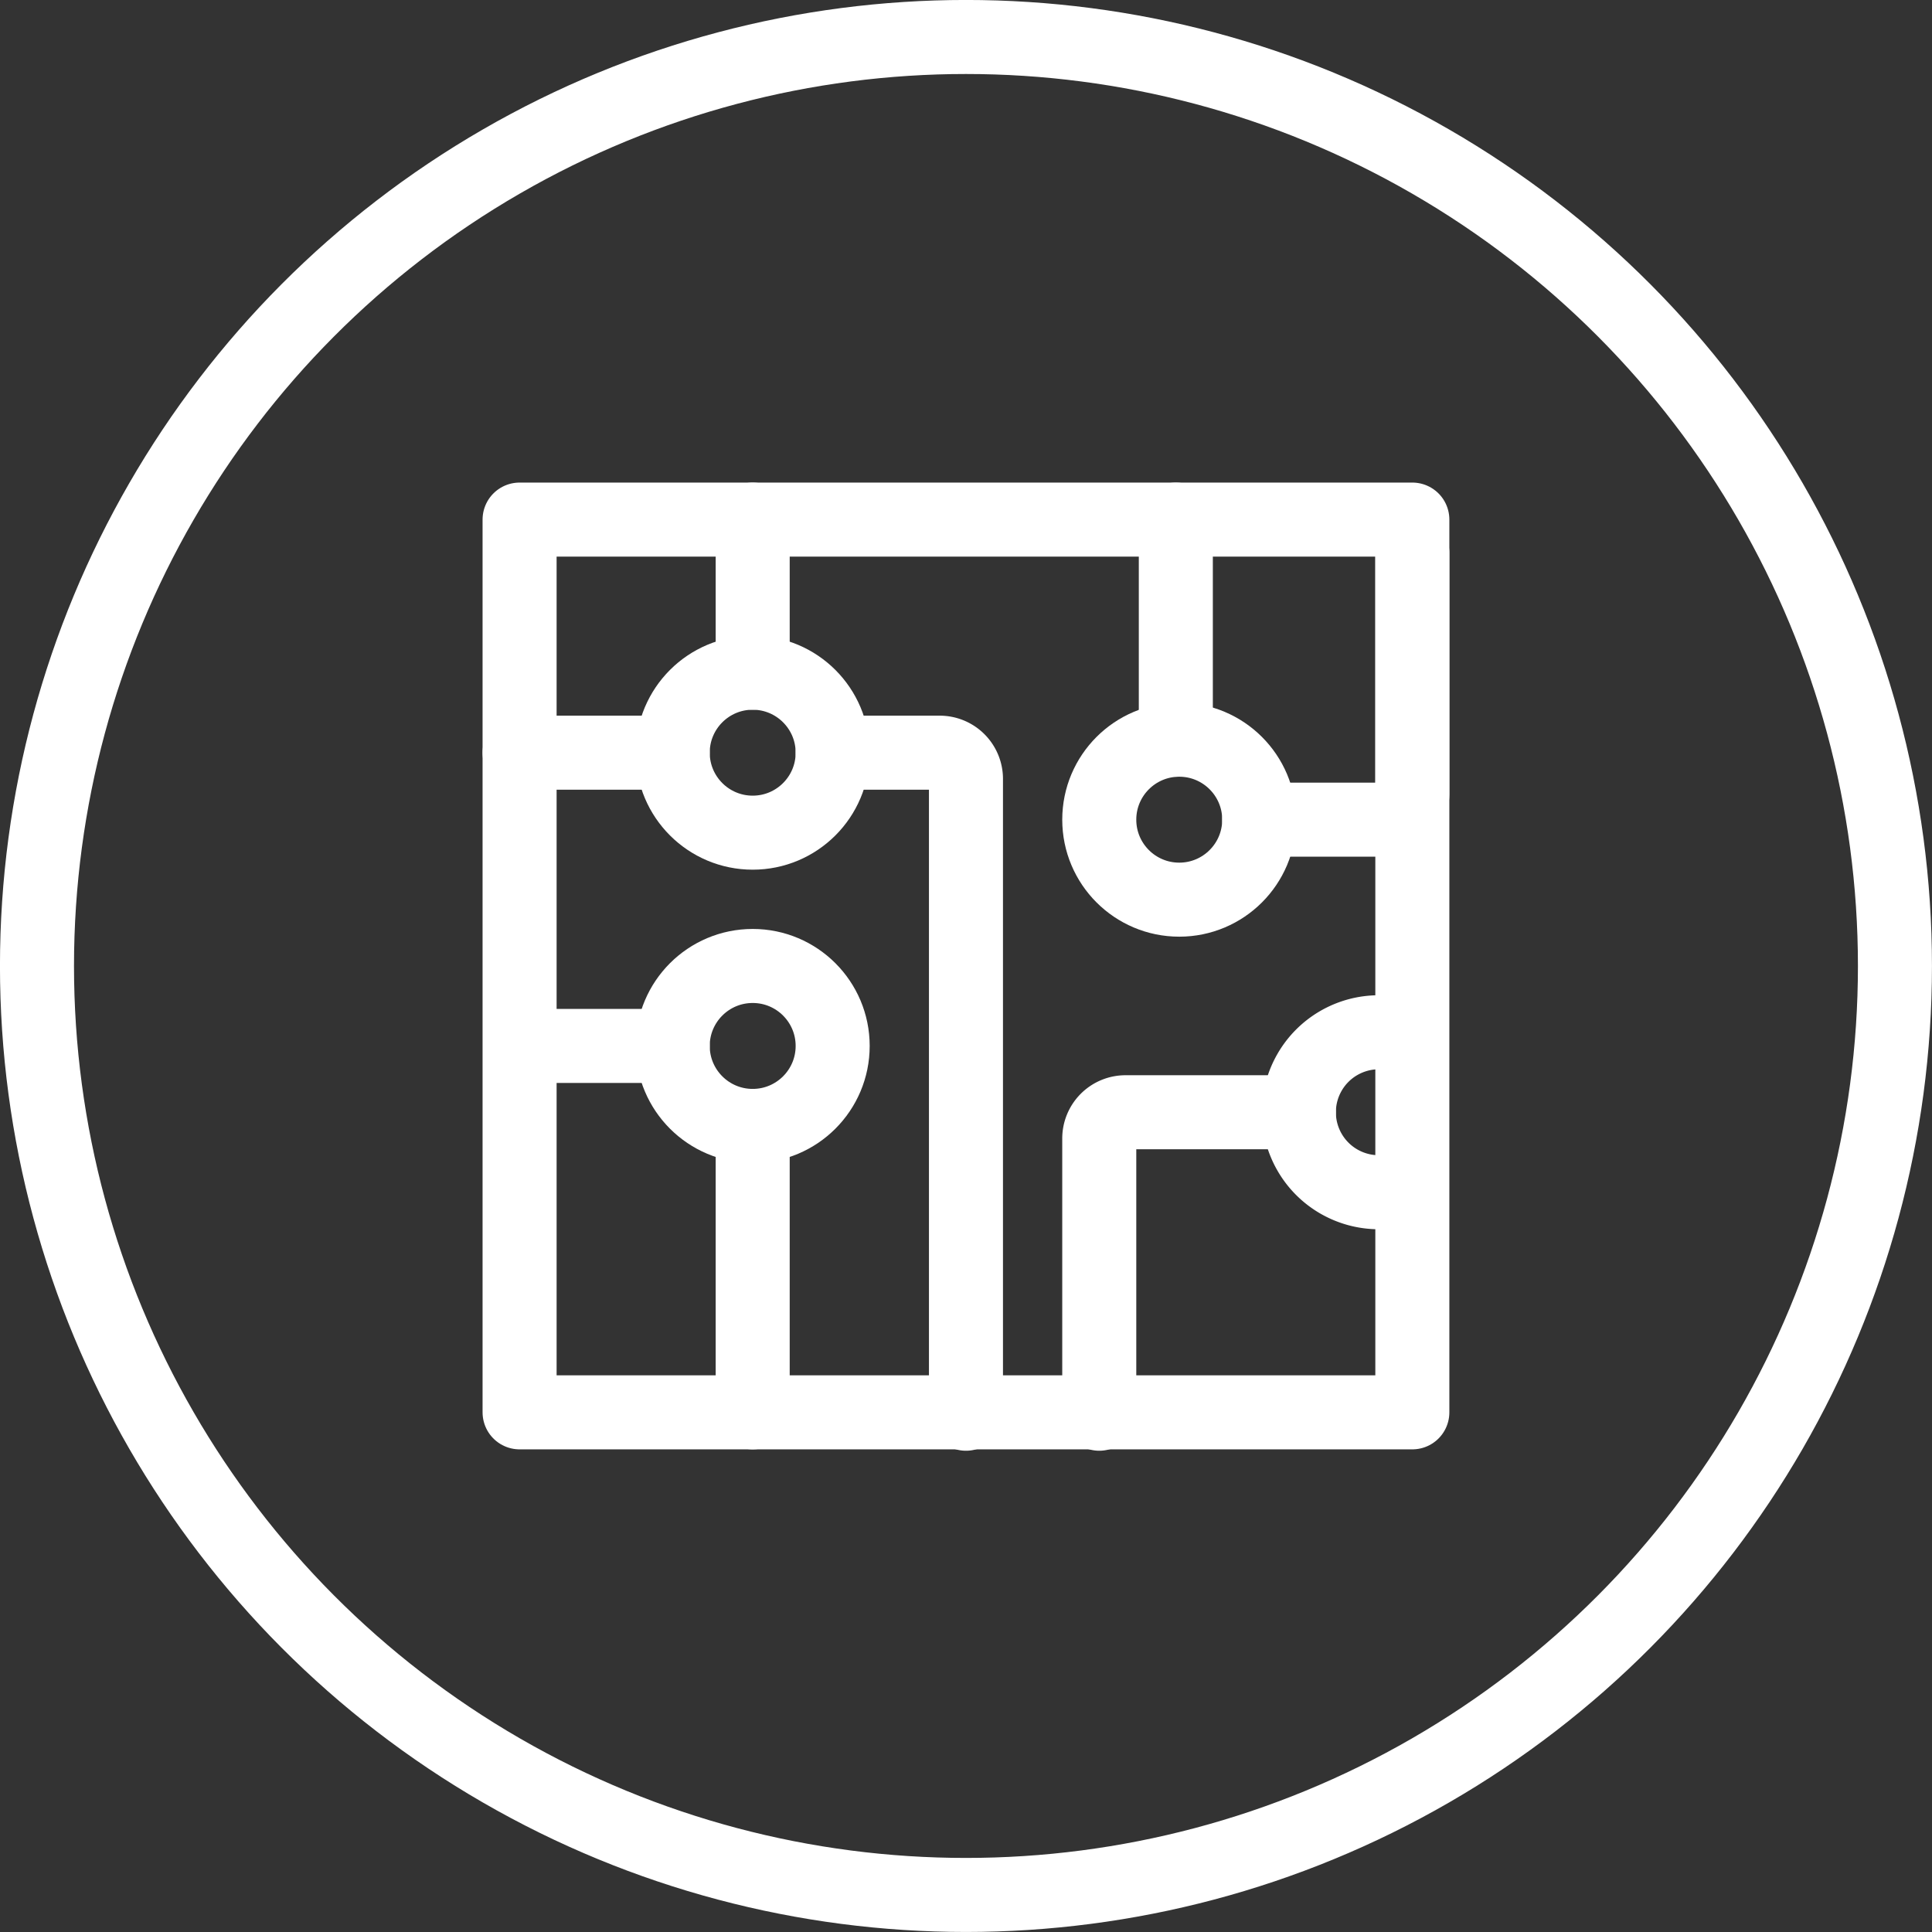
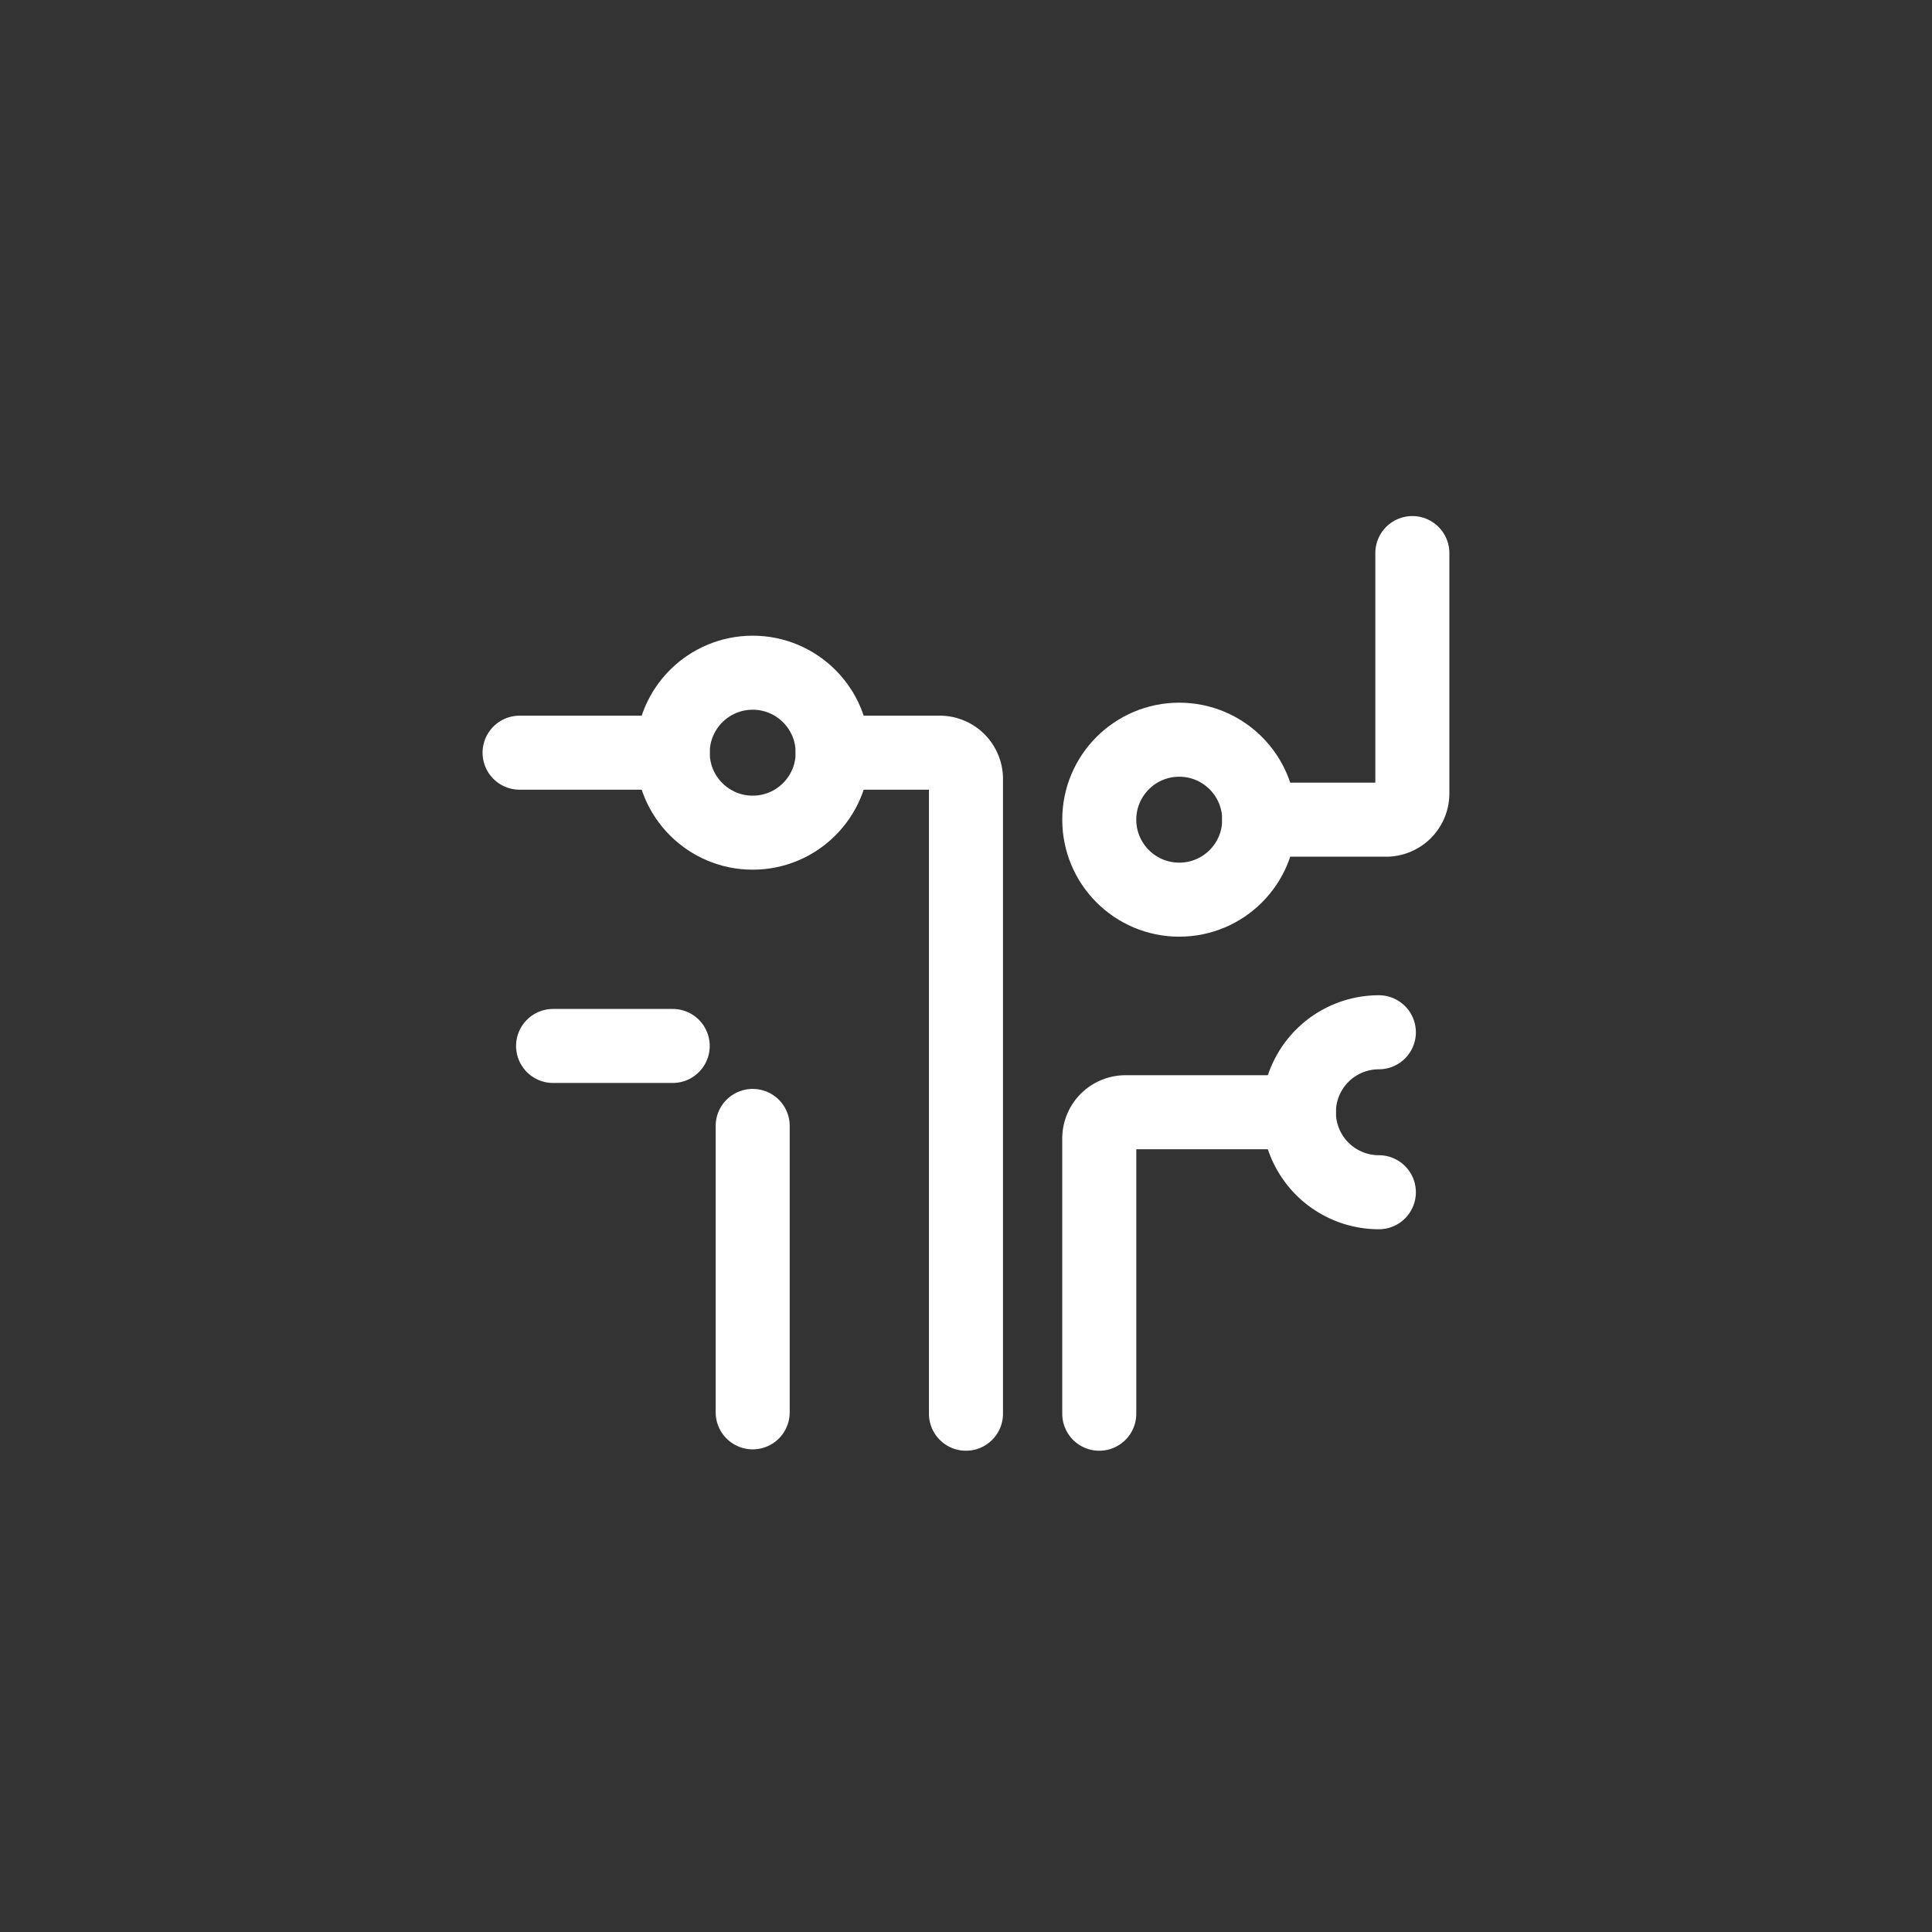
<svg xmlns="http://www.w3.org/2000/svg" id="technology" viewBox="0 0 282.63 282.63">
  <rect x="0" y="0" width="282.63" height="282.63" fill="#333333" stroke="none" />
  <defs>
    <style>.cls-1{fill:none;stroke:#fff;stroke-linecap:round;stroke-linejoin:round;stroke-width:10.83px;}</style>
  </defs>
  <circle class="cls-1" cx="172.51" cy="119.91" r="11.7" />
  <circle class="cls-1" cx="110.11" cy="110.11" r="11.7" />
  <path class="cls-1" d="M136.4,124.7H152a3.84,3.84,0,0,1,3.9,3.9h0v92.8" transform="translate(-14.59 -14.59)" />
  <line class="cls-1" x1="110.11" y1="164.71" x2="110.11" y2="206.61" />
  <line class="cls-1" x1="80.91" y1="153.01" x2="98.41" y2="153.01" />
  <path class="cls-1" d="M204.6,177.3H179.3a3.84,3.84,0,0,0-3.9,3.9h0v40.2" transform="translate(-14.59 -14.59)" />
-   <circle class="cls-1" cx="110.11" cy="153.01" r="11.7" />
  <path class="cls-1" d="M198.8,134.5h18.5a3.84,3.84,0,0,0,3.9-3.9h0V95.5" transform="translate(-14.59 -14.59)" />
-   <line class="cls-1" x1="172.01" y1="108.21" x2="172.01" y2="76.01" />
  <path class="cls-1" d="M216.3,189a11.7,11.7,0,0,1,0-23.4" transform="translate(-14.59 -14.59)" />
  <line class="cls-1" x1="98.41" y1="110.11" x2="76.01" y2="110.11" />
-   <line class="cls-1" x1="110.11" y1="98.41" x2="110.11" y2="76.01" />
-   <rect class="cls-1" x="76.01" y="76.01" width="130.6" height="130.6" />
-   <circle class="cls-1" cx="141.31" cy="141.31" r="135.9" />
</svg>